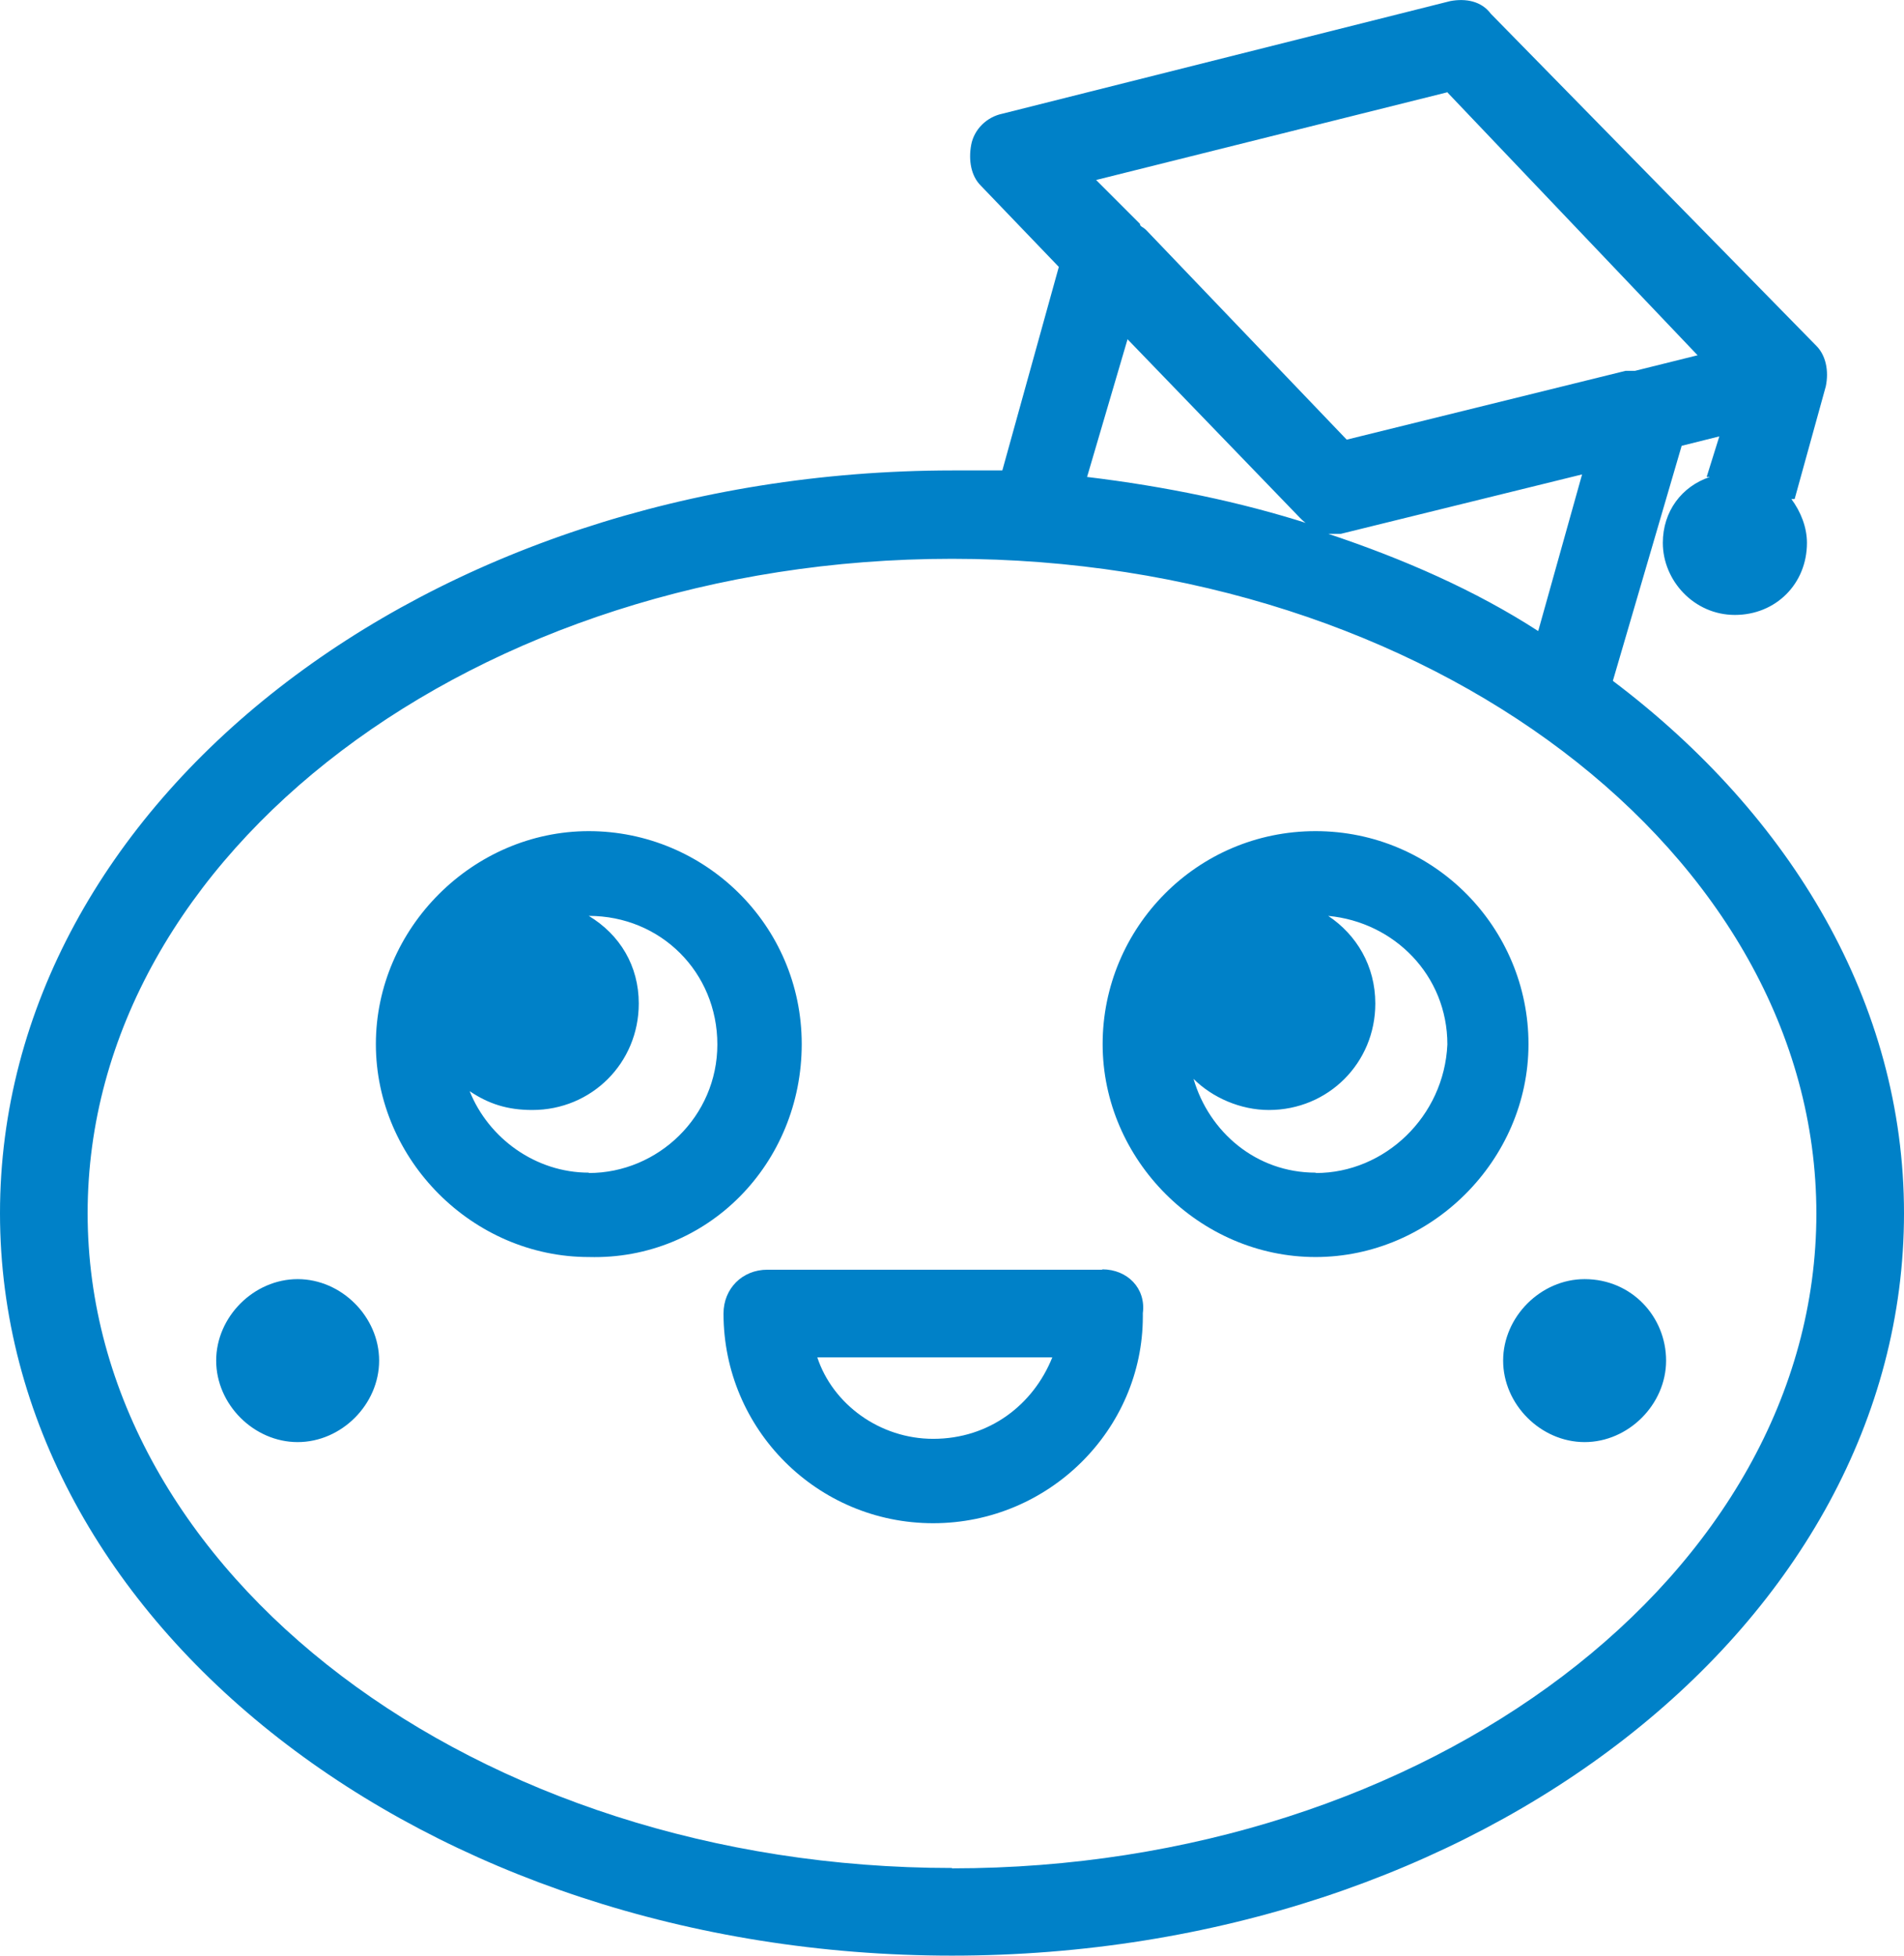
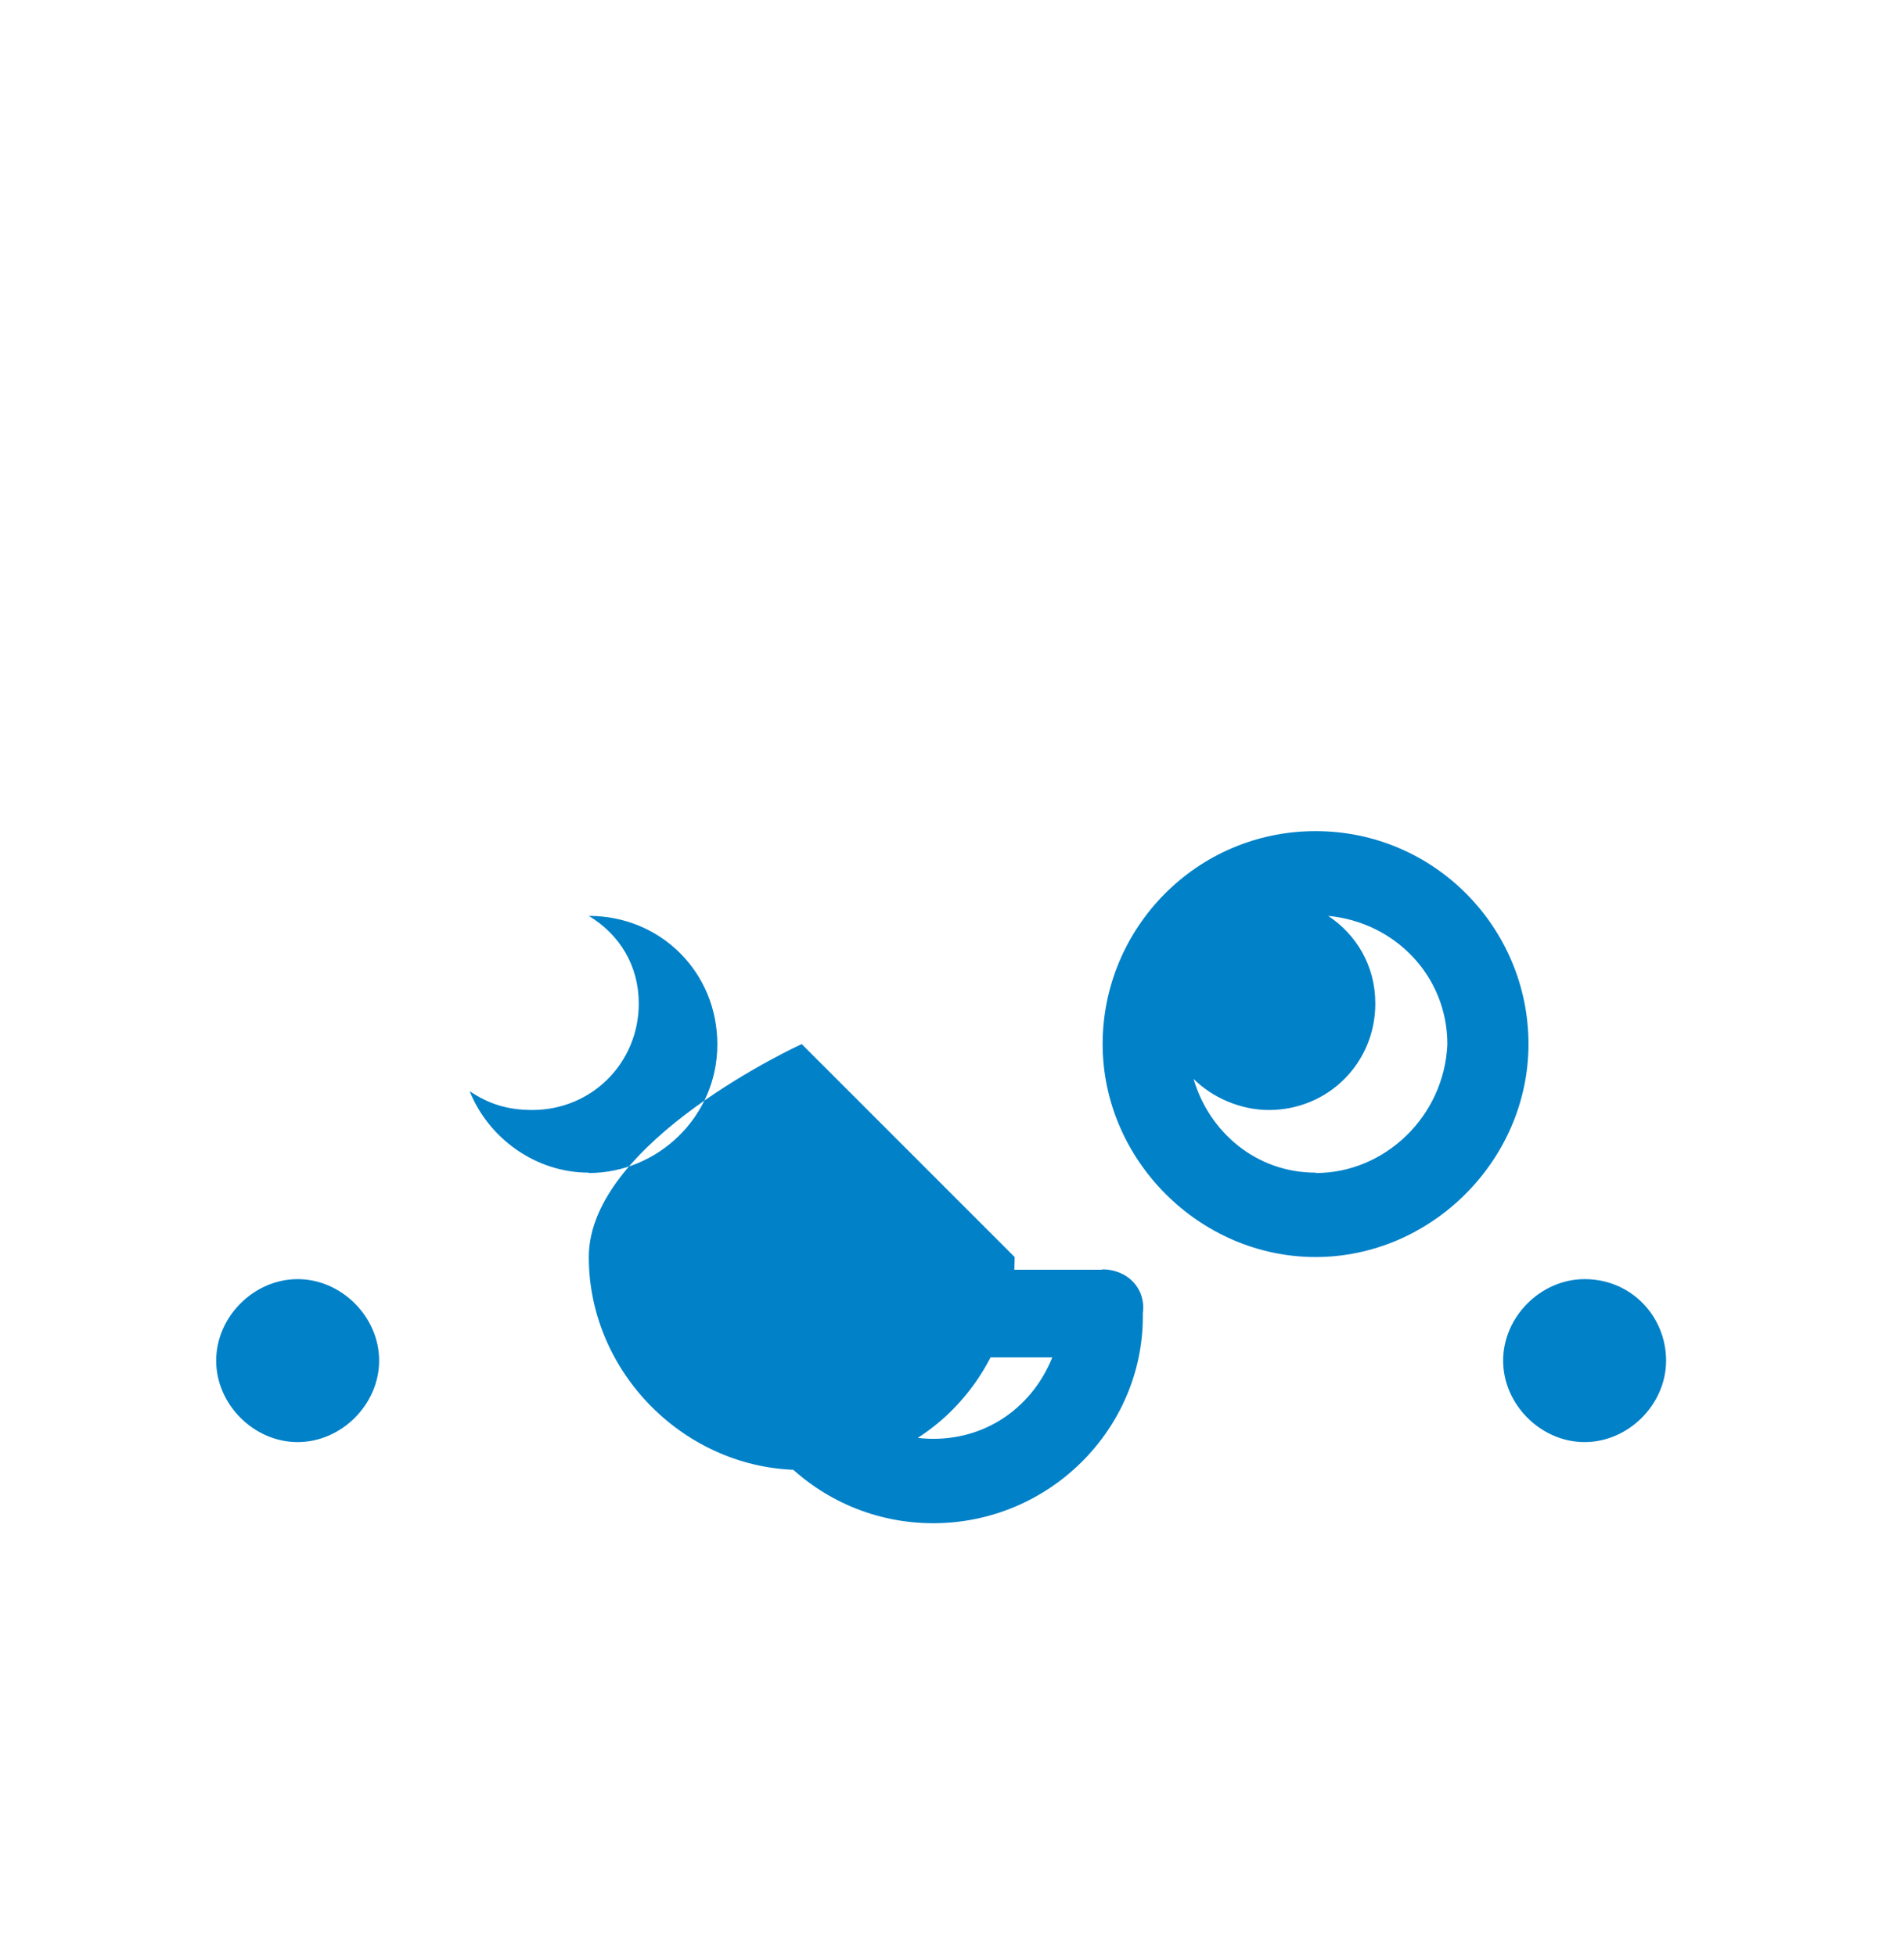
<svg xmlns="http://www.w3.org/2000/svg" id="_レイヤー_2" viewBox="0 0 52.58 54">
  <defs>
    <style>.cls-1{fill:#0081c8;}</style>
  </defs>
  <g id="_レイヤー_1-2">
-     <path class="cls-1" d="M44.54,18.8l1.9-6.49,1.04-.26-.35,1.12h.09c-.78.26-1.3.95-1.3,1.82,0,1.04.86,1.99,1.99,1.99s1.99-.86,1.99-1.99c0-.43-.17-.86-.43-1.21h.09l.86-3.11c.09-.43,0-.86-.26-1.12L41.17.38c-.26-.35-.69-.43-1.12-.35l-12.37,3.11c-.43.09-.78.43-.86.86s0,.86.26,1.12l2.16,2.25-1.56,5.62h-1.38C11.76,13,0,22.17,0,33.5s11.76,20.5,26.29,20.5,26.29-9.17,26.29-20.5c0-5.79-3.11-10.98-8.04-14.7ZM42.47,17.42c-1.73-1.12-3.72-1.99-5.79-2.68h.35l6.66-1.64-1.21,4.32ZM39.96,2.54l6.92,7.27-1.73.43h-.26l-7.7,1.9-5.54-5.79c-.09-.09-.17-.09-.17-.17l-1.21-1.21s9.69-2.42,9.69-2.42ZM31.14,9.37l4.76,4.93c.09.09.17.17.26.17-1.9-.61-3.98-1.04-6.14-1.3,0,0,1.12-3.81,1.12-3.81ZM26.29,51.58c-13.15,0-23.87-8.13-23.87-18.08S13.15,15.43,26.29,15.43s23.87,8.13,23.87,18.08-10.72,18.08-23.87,18.08Z" />
-     <path class="cls-1" d="M22.14,28.83c0-3.29-2.68-5.88-5.88-5.88s-5.88,2.68-5.88,5.88,2.68,5.88,5.88,5.88c3.29.09,5.88-2.59,5.88-5.88ZM16.26,32.38c-1.47,0-2.77-.95-3.29-2.25.52.35,1.04.52,1.73.52,1.64,0,2.94-1.3,2.94-2.94,0-1.04-.52-1.9-1.38-2.42,1.99,0,3.55,1.56,3.55,3.55s-1.64,3.55-3.55,3.55ZM36.33,22.95c-3.29,0-5.88,2.68-5.88,5.88s2.68,5.88,5.88,5.88,5.88-2.68,5.88-5.88-2.59-5.88-5.88-5.88ZM36.33,32.38c-1.64,0-2.94-1.12-3.37-2.59.52.52,1.3.86,2.08.86,1.64,0,2.94-1.3,2.94-2.94,0-1.04-.52-1.9-1.3-2.42,1.82.17,3.29,1.64,3.29,3.55-.09,1.99-1.73,3.55-3.63,3.55ZM8.22,35.32c-1.21,0-2.25,1.04-2.25,2.25s1.04,2.25,2.25,2.25,2.25-1.04,2.25-2.25-1.04-2.25-2.25-2.25ZM43.76,35.32c-1.21,0-2.25,1.04-2.25,2.25s1.04,2.25,2.25,2.25,2.25-1.04,2.25-2.25-.95-2.25-2.25-2.25ZM30.44,35.06h-9.25c-.69,0-1.21.52-1.21,1.21,0,3.2,2.59,5.79,5.79,5.79s5.79-2.59,5.79-5.71v-.09c.09-.69-.43-1.21-1.12-1.21ZM25.77,39.73c-1.47,0-2.77-.95-3.2-2.25h6.49c-.52,1.3-1.73,2.25-3.29,2.25Z" />
+     <path class="cls-1" d="M22.14,28.83s-5.88,2.68-5.88,5.88,2.68,5.88,5.88,5.88c3.29.09,5.88-2.59,5.88-5.88ZM16.26,32.38c-1.47,0-2.77-.95-3.29-2.25.52.35,1.04.52,1.73.52,1.64,0,2.94-1.3,2.94-2.94,0-1.04-.52-1.9-1.38-2.42,1.99,0,3.55,1.56,3.55,3.55s-1.64,3.55-3.55,3.55ZM36.33,22.95c-3.29,0-5.88,2.68-5.88,5.88s2.68,5.88,5.88,5.88,5.88-2.68,5.88-5.88-2.59-5.88-5.88-5.88ZM36.33,32.38c-1.64,0-2.94-1.12-3.37-2.59.52.52,1.3.86,2.08.86,1.64,0,2.94-1.3,2.94-2.94,0-1.04-.52-1.9-1.3-2.42,1.82.17,3.29,1.64,3.29,3.55-.09,1.99-1.73,3.55-3.63,3.55ZM8.22,35.32c-1.21,0-2.25,1.04-2.25,2.25s1.04,2.25,2.25,2.25,2.25-1.04,2.25-2.25-1.04-2.25-2.25-2.25ZM43.76,35.32c-1.21,0-2.25,1.04-2.25,2.25s1.04,2.25,2.25,2.25,2.25-1.04,2.25-2.25-.95-2.25-2.25-2.25ZM30.44,35.06h-9.25c-.69,0-1.21.52-1.21,1.21,0,3.2,2.59,5.79,5.79,5.79s5.79-2.59,5.79-5.71v-.09c.09-.69-.43-1.21-1.12-1.21ZM25.77,39.73c-1.47,0-2.77-.95-3.2-2.25h6.49c-.52,1.3-1.73,2.25-3.29,2.25Z" />
  </g>
</svg>